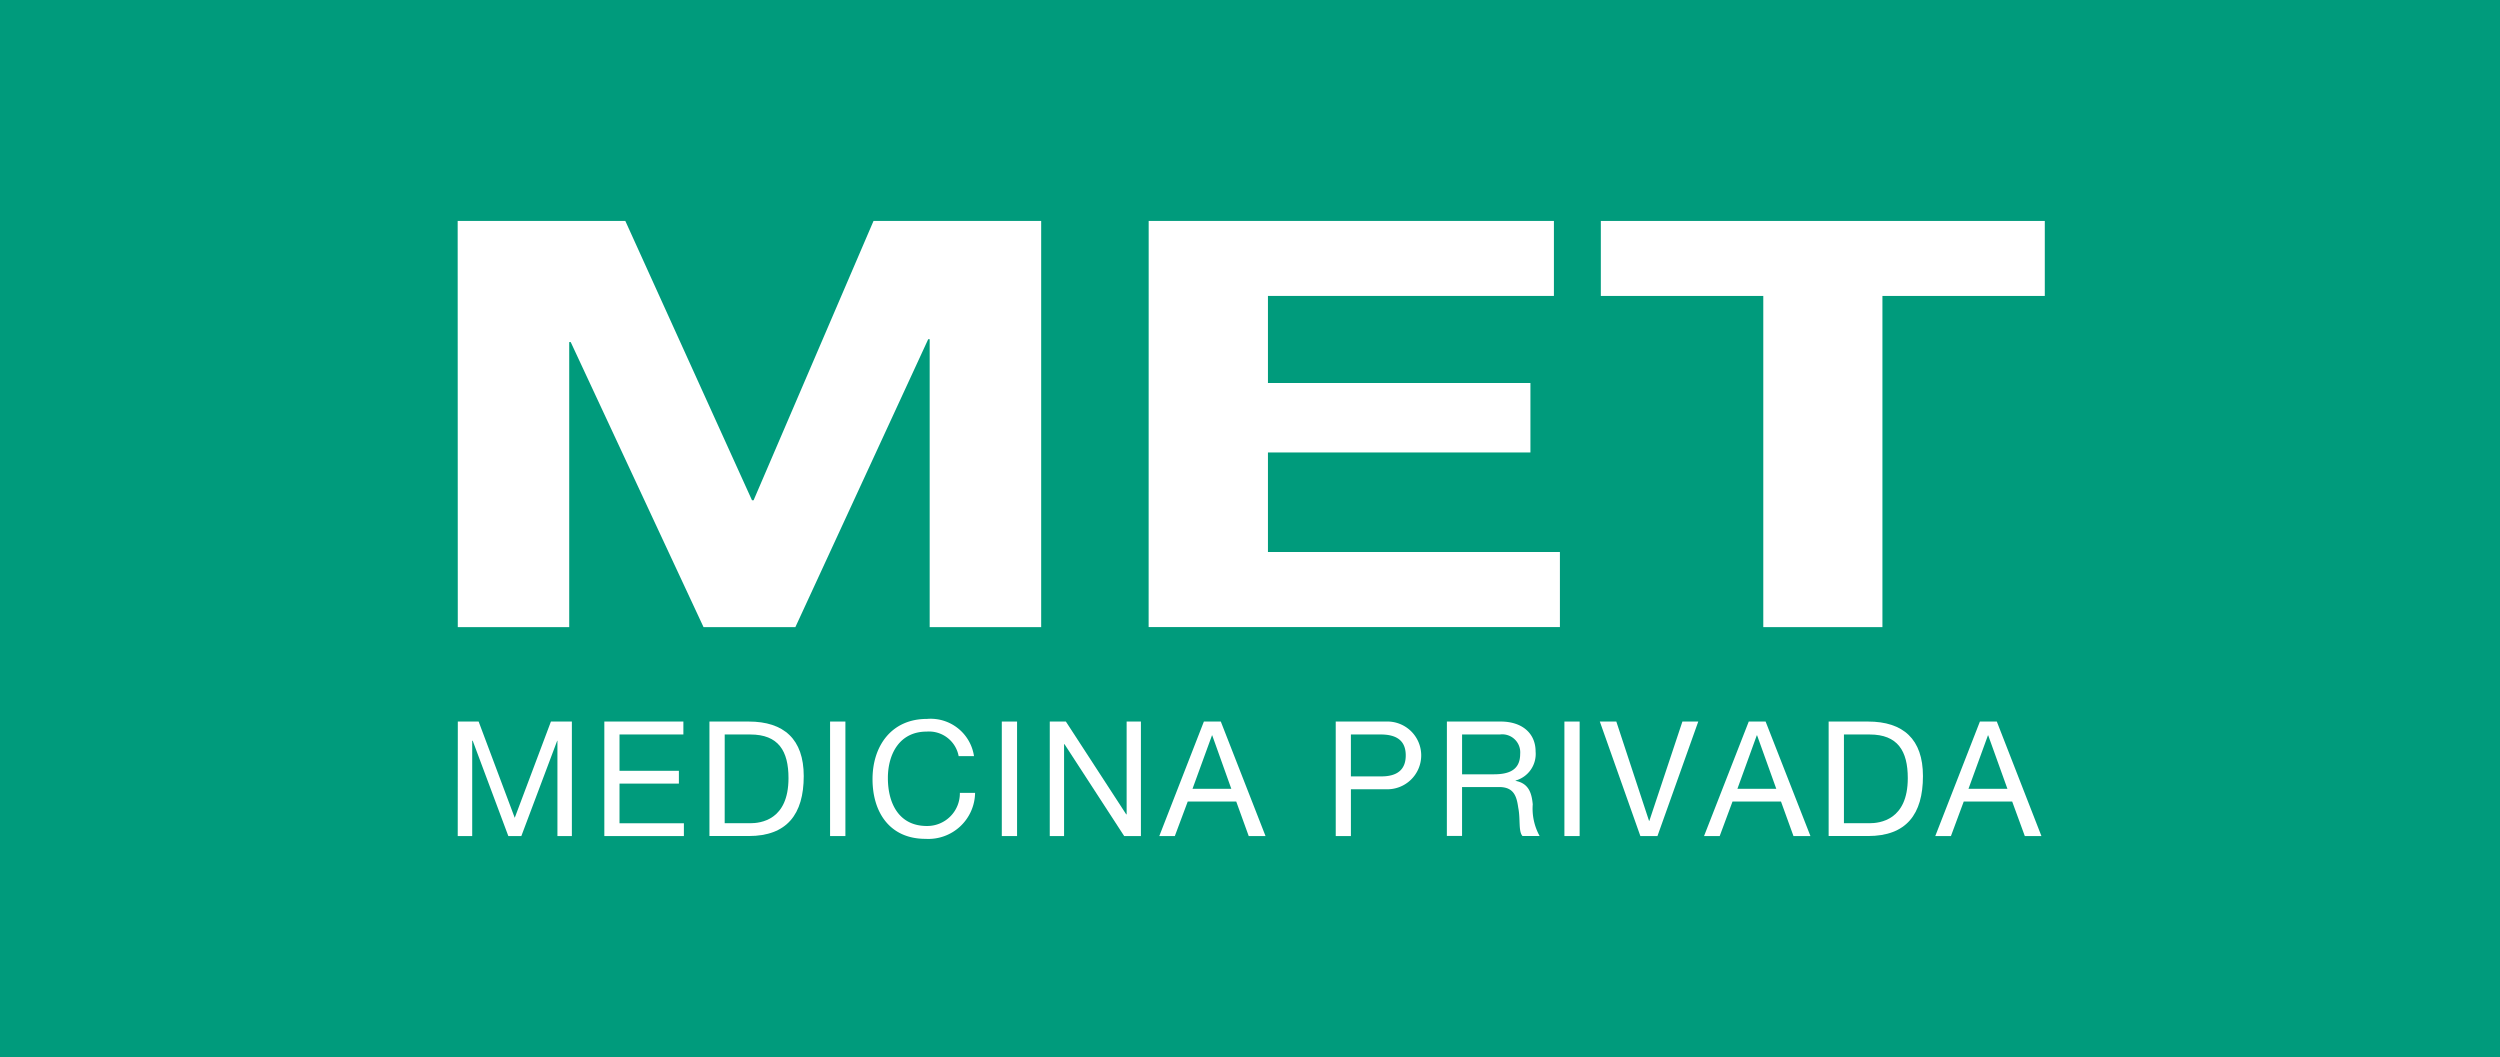
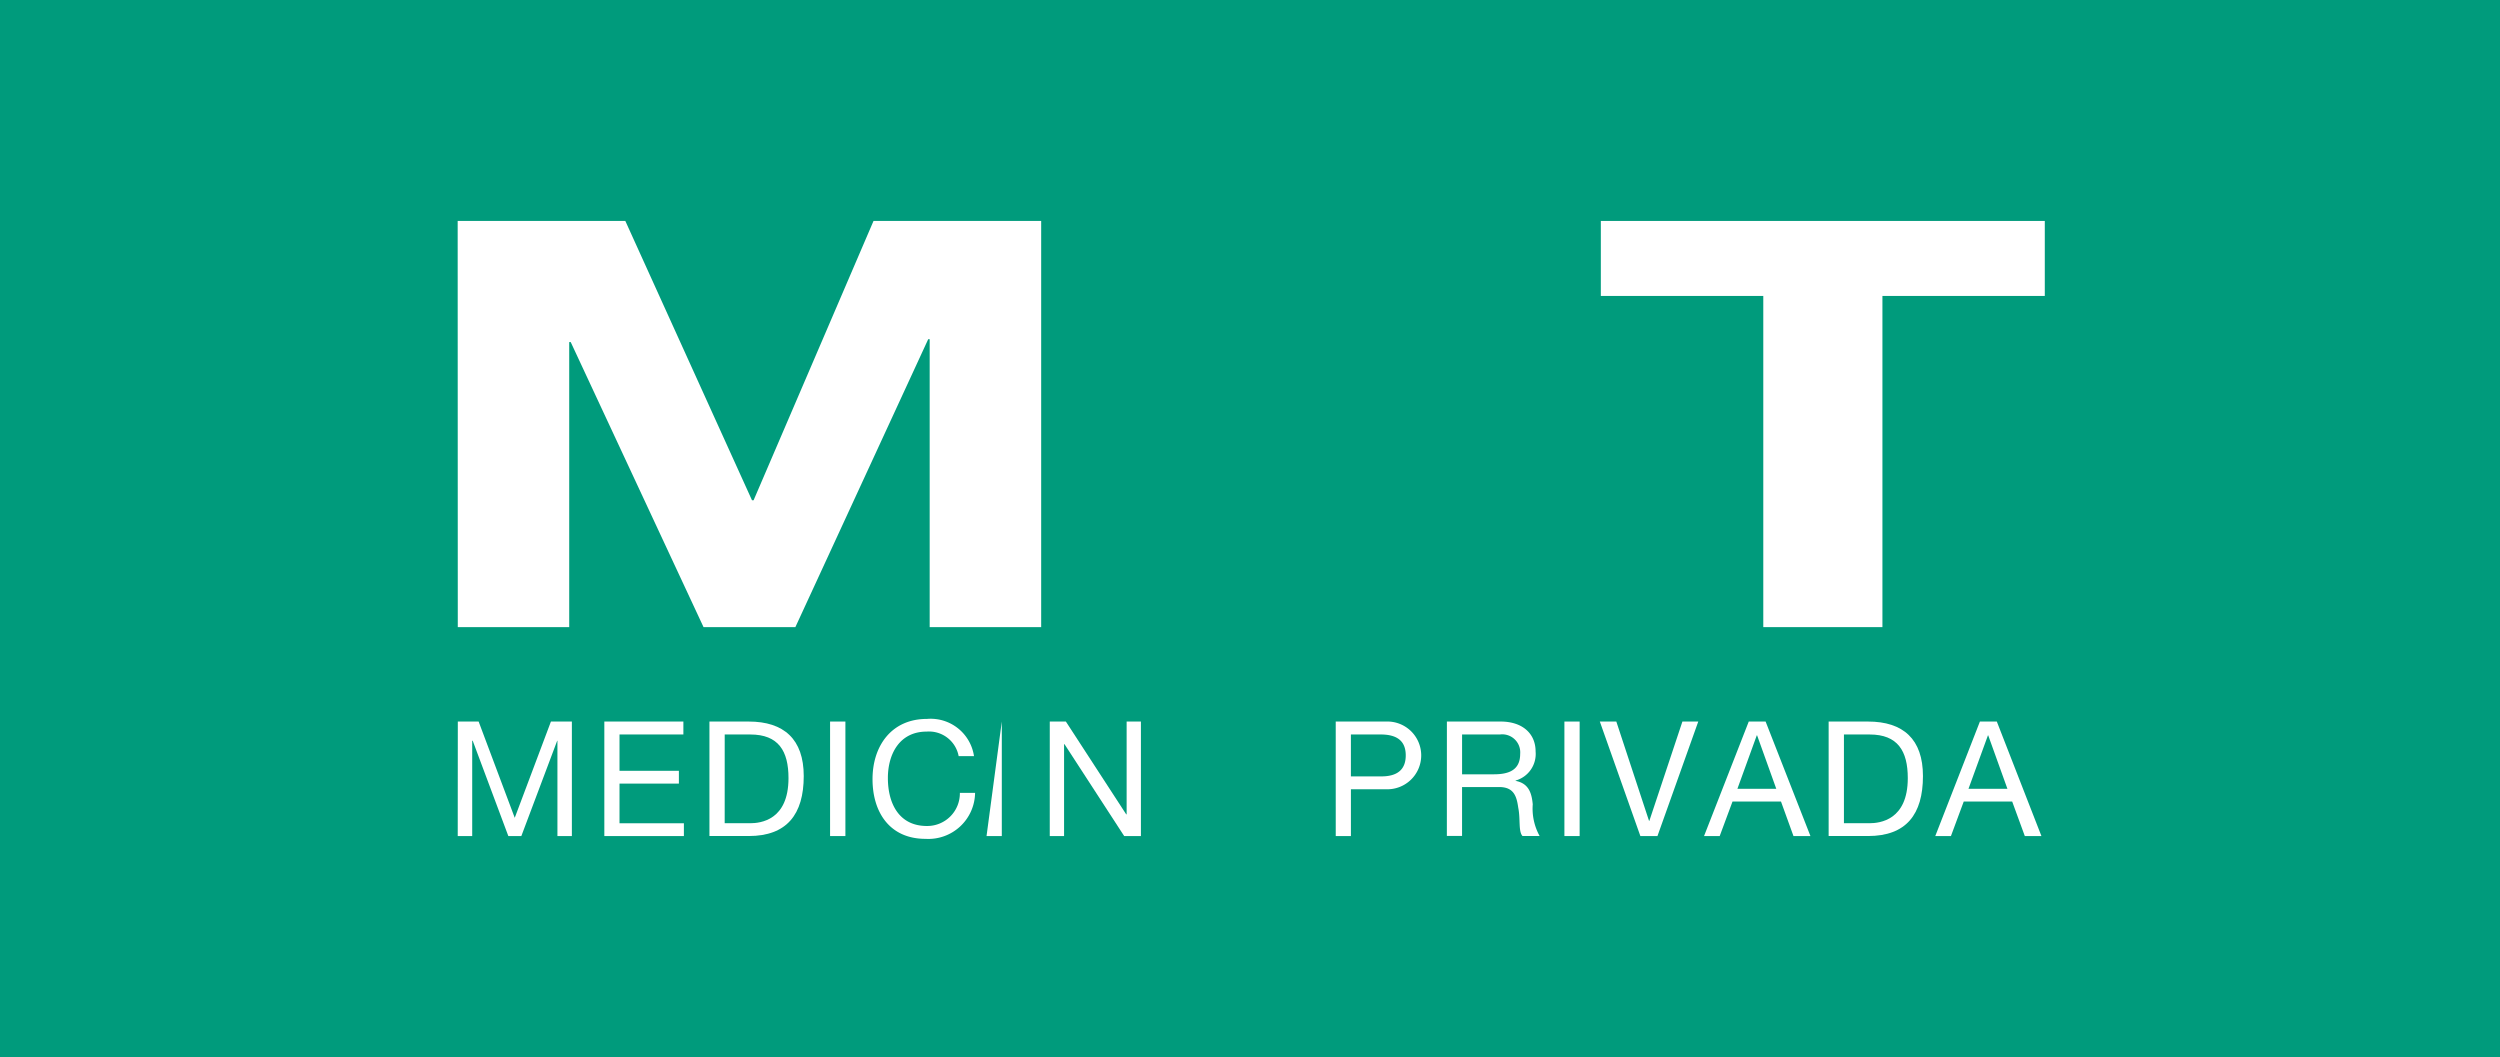
<svg xmlns="http://www.w3.org/2000/svg" width="158.41" height="67" viewBox="0 0 158.41 67">
  <g id="Grupo_64" data-name="Grupo 64" transform="translate(-152.449 -196.078)">
    <rect id="Rectángulo_67" data-name="Rectángulo 67" width="158.41" height="67" transform="translate(152.449 196.078)" fill="#009b7c" />
    <g id="Grupo_63" data-name="Grupo 63" transform="translate(181.449 210.078)">
      <g id="Grupo_61" data-name="Grupo 61" transform="translate(0.009 31.552)">
        <path id="Trazado_47" data-name="Trazado 47" d="M195.088,304.814h1.319l2.288,6.1,2.293-6.1h1.327v7.256H201.4v-6.04h-.015l-2.272,6.04h-.824l-2.257-6.04H196v6.04h-.917Z" transform="translate(-195.088 -304.646)" fill="#fff" />
        <path id="Trazado_48" data-name="Trazado 48" d="M211.408,304.814h5.009v.82H212.37v2.3h3.762v.813H212.37v2.511h4.079v.813h-5.041Z" transform="translate(-202.124 -304.646)" fill="#fff" />
        <path id="Trazado_49" data-name="Trazado 49" d="M223.117,304.814h2.49c2.228,0,3.485,1.12,3.485,3.454,0,2.427-1.072,3.8-3.485,3.8h-2.49Zm.966,6.443h1.612c.655,0,2.431-.187,2.431-2.857,0-1.721-.633-2.766-2.421-2.766h-1.621Z" transform="translate(-207.173 -304.646)" fill="#fff" />
        <path id="Trazado_50" data-name="Trazado 50" d="M236.554,304.814h.971v7.256h-.971Z" transform="translate(-212.966 -304.646)" fill="#fff" />
        <path id="Trazado_51" data-name="Trazado 51" d="M246.739,306.877a1.91,1.91,0,0,0-2.028-1.554c-1.723,0-2.456,1.431-2.456,2.939,0,1.655.733,3.042,2.467,3.042a2.068,2.068,0,0,0,2.094-2.1h.964a2.961,2.961,0,0,1-3.142,2.915c-2.26,0-3.356-1.675-3.356-3.783s1.205-3.816,3.441-3.816a2.777,2.777,0,0,1,2.989,2.359Z" transform="translate(-215.004 -304.518)" fill="#fff" />
-         <path id="Trazado_52" data-name="Trazado 52" d="M255.682,304.814h.967v7.256h-.967Z" transform="translate(-221.213 -304.646)" fill="#fff" />
+         <path id="Trazado_52" data-name="Trazado 52" d="M255.682,304.814v7.256h-.967Z" transform="translate(-221.213 -304.646)" fill="#fff" />
        <path id="Trazado_53" data-name="Trazado 53" d="M261.025,304.814h1.02l3.823,5.88h.027v-5.88h.905v7.256h-1.06l-3.781-5.821h-.028v5.821h-.907Z" transform="translate(-223.516 -304.646)" fill="#fff" />
-         <path id="Trazado_54" data-name="Trazado 54" d="M276.051,304.814h1.072l2.834,7.256h-1.065l-.791-2.187h-3.074l-.817,2.187h-.985Zm-.721,4.262h2.459l-1.209-3.387h-.016Z" transform="translate(-228.777 -304.646)" fill="#fff" />
        <path id="Trazado_55" data-name="Trazado 55" d="M292.878,304.814h3.177a2.147,2.147,0,1,1,0,4.29h-2.215v2.965h-.961Zm.961,3.475h1.887c1.09.013,1.588-.46,1.588-1.331s-.5-1.325-1.588-1.325h-1.887Z" transform="translate(-237.25 -304.646)" fill="#fff" />
        <path id="Trazado_56" data-name="Trazado 56" d="M305.26,304.814h3.408c1.362,0,2.213.745,2.213,1.9a1.75,1.75,0,0,1-1.269,1.839v.02c.841.158,1.022.785,1.088,1.487a3.59,3.59,0,0,0,.436,2.007h-1.085c-.27-.293-.123-1.073-.269-1.79-.1-.709-.267-1.313-1.209-1.313h-2.352v3.1h-.963Zm2.975,3.343c.9,0,1.668-.234,1.668-1.289a1.141,1.141,0,0,0-1.288-1.234h-2.393v2.523Z" transform="translate(-242.588 -304.646)" fill="#fff" />
        <path id="Trazado_57" data-name="Trazado 57" d="M318.35,304.814h.965v7.256h-.965Z" transform="translate(-248.232 -304.646)" fill="#fff" />
        <path id="Trazado_58" data-name="Trazado 58" d="M325.947,312.07h-1.083l-2.569-7.256h1.045l2.073,6.292h.02l2.095-6.292h1.005Z" transform="translate(-249.933 -304.646)" fill="#fff" />
        <path id="Trazado_59" data-name="Trazado 59" d="M336.738,304.814h1.068l2.841,7.256h-1.075l-.791-2.187h-3.072l-.812,2.187h-.992Zm-.719,4.262h2.463l-1.215-3.387h-.02Z" transform="translate(-254.939 -304.646)" fill="#fff" />
        <path id="Trazado_60" data-name="Trazado 60" d="M347.782,304.814h2.495c2.233,0,3.481,1.12,3.481,3.454,0,2.427-1.059,3.8-3.481,3.8h-2.495Zm.969,6.443h1.608c.66,0,2.438-.187,2.438-2.857,0-1.721-.637-2.766-2.417-2.766h-1.629Z" transform="translate(-260.921 -304.646)" fill="#fff" />
        <path id="Trazado_61" data-name="Trazado 61" d="M362.484,304.814h1.071l2.827,7.256h-1.053l-.8-2.187h-3.07l-.811,2.187h-.993Zm-.724,4.262h2.467l-1.217-3.387h-.017Z" transform="translate(-266.038 -304.646)" fill="#fff" />
      </g>
      <g id="Grupo_62" data-name="Grupo 62">
        <path id="Trazado_62" data-name="Trazado 62" d="M195.072,249.053h10.623l8.027,17.7h.1l7.6-17.7h10.623V274.79h-7.065V256.545h-.092l-8.418,18.245h-5.819l-8.417-18.063h-.094V274.79h-7.061Z" transform="translate(-195.072 -249.053)" fill="#fff" />
-         <path id="Trazado_63" data-name="Trazado 63" d="M272.043,249.053H297.72v4.752H279.6v5.517h16.632v4.4H279.6v6.309H298.1v4.754h-26.06Z" transform="translate(-228.258 -249.053)" fill="#fff" />
        <path id="Trazado_64" data-name="Trazado 64" d="M332.7,253.805H322.406v-4.752h28.131v4.752H340.249V274.79H332.7Z" transform="translate(-249.971 -249.053)" fill="#fff" />
      </g>
    </g>
  </g>
</svg>